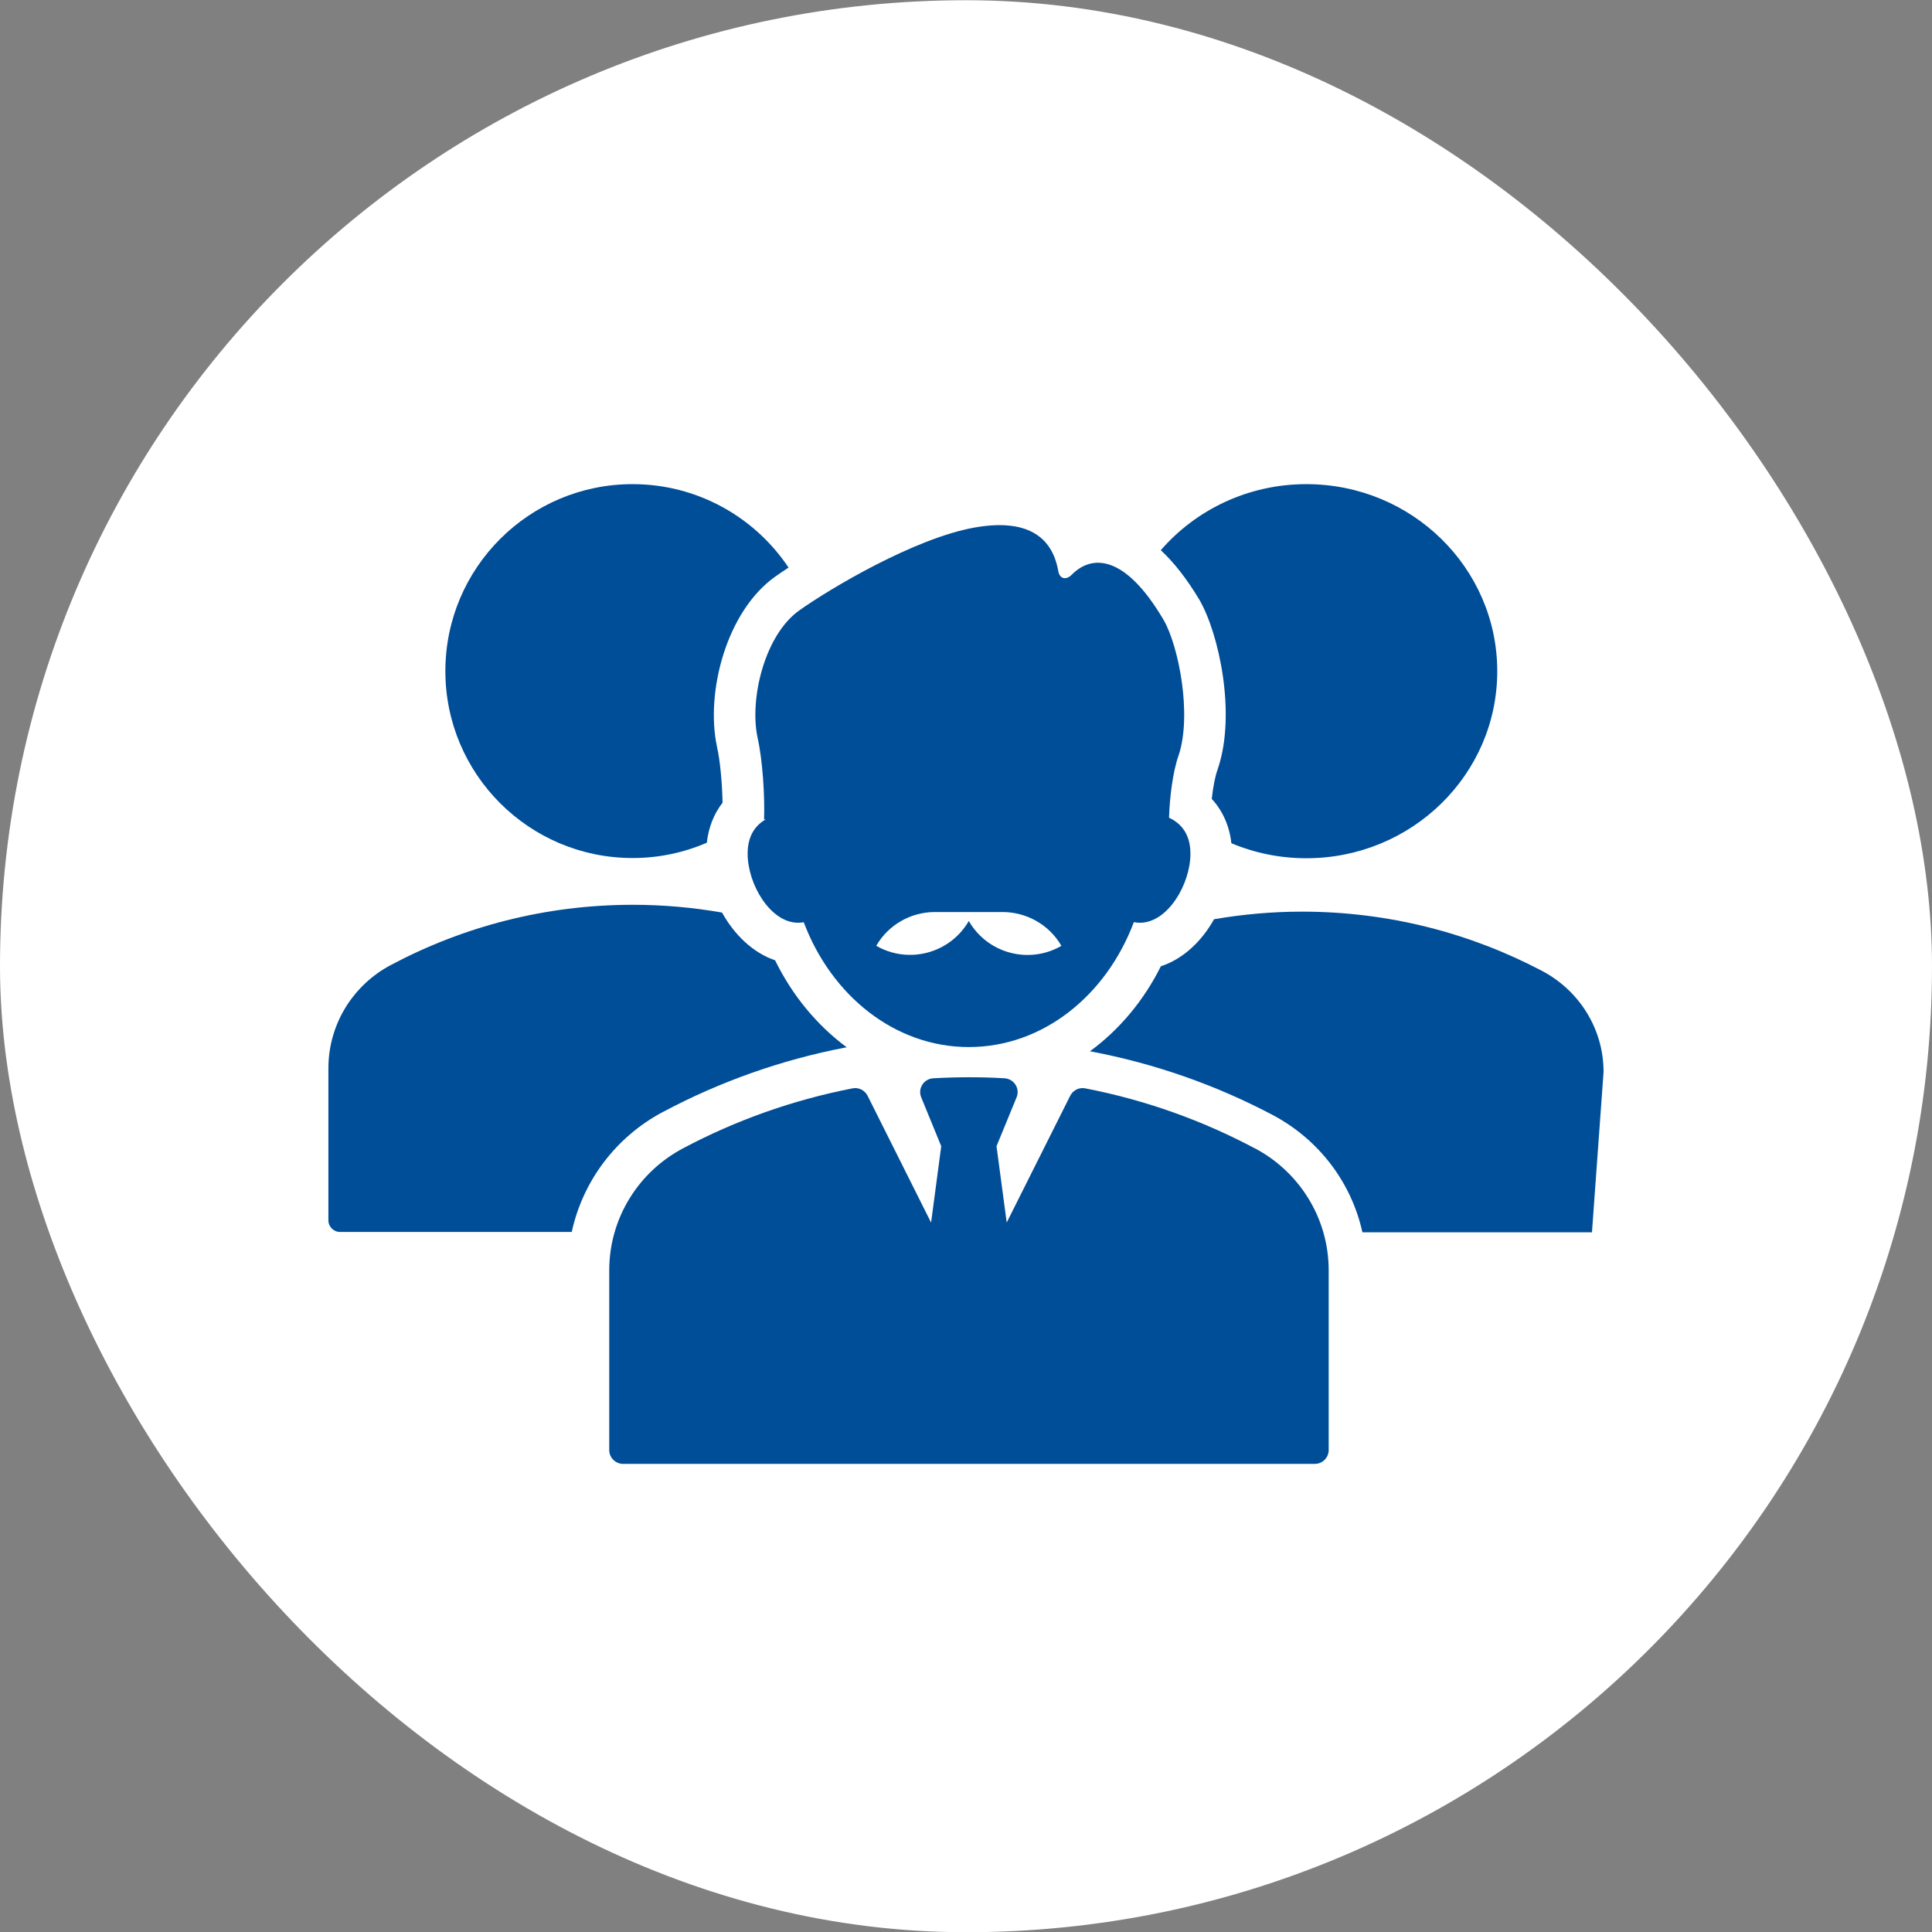
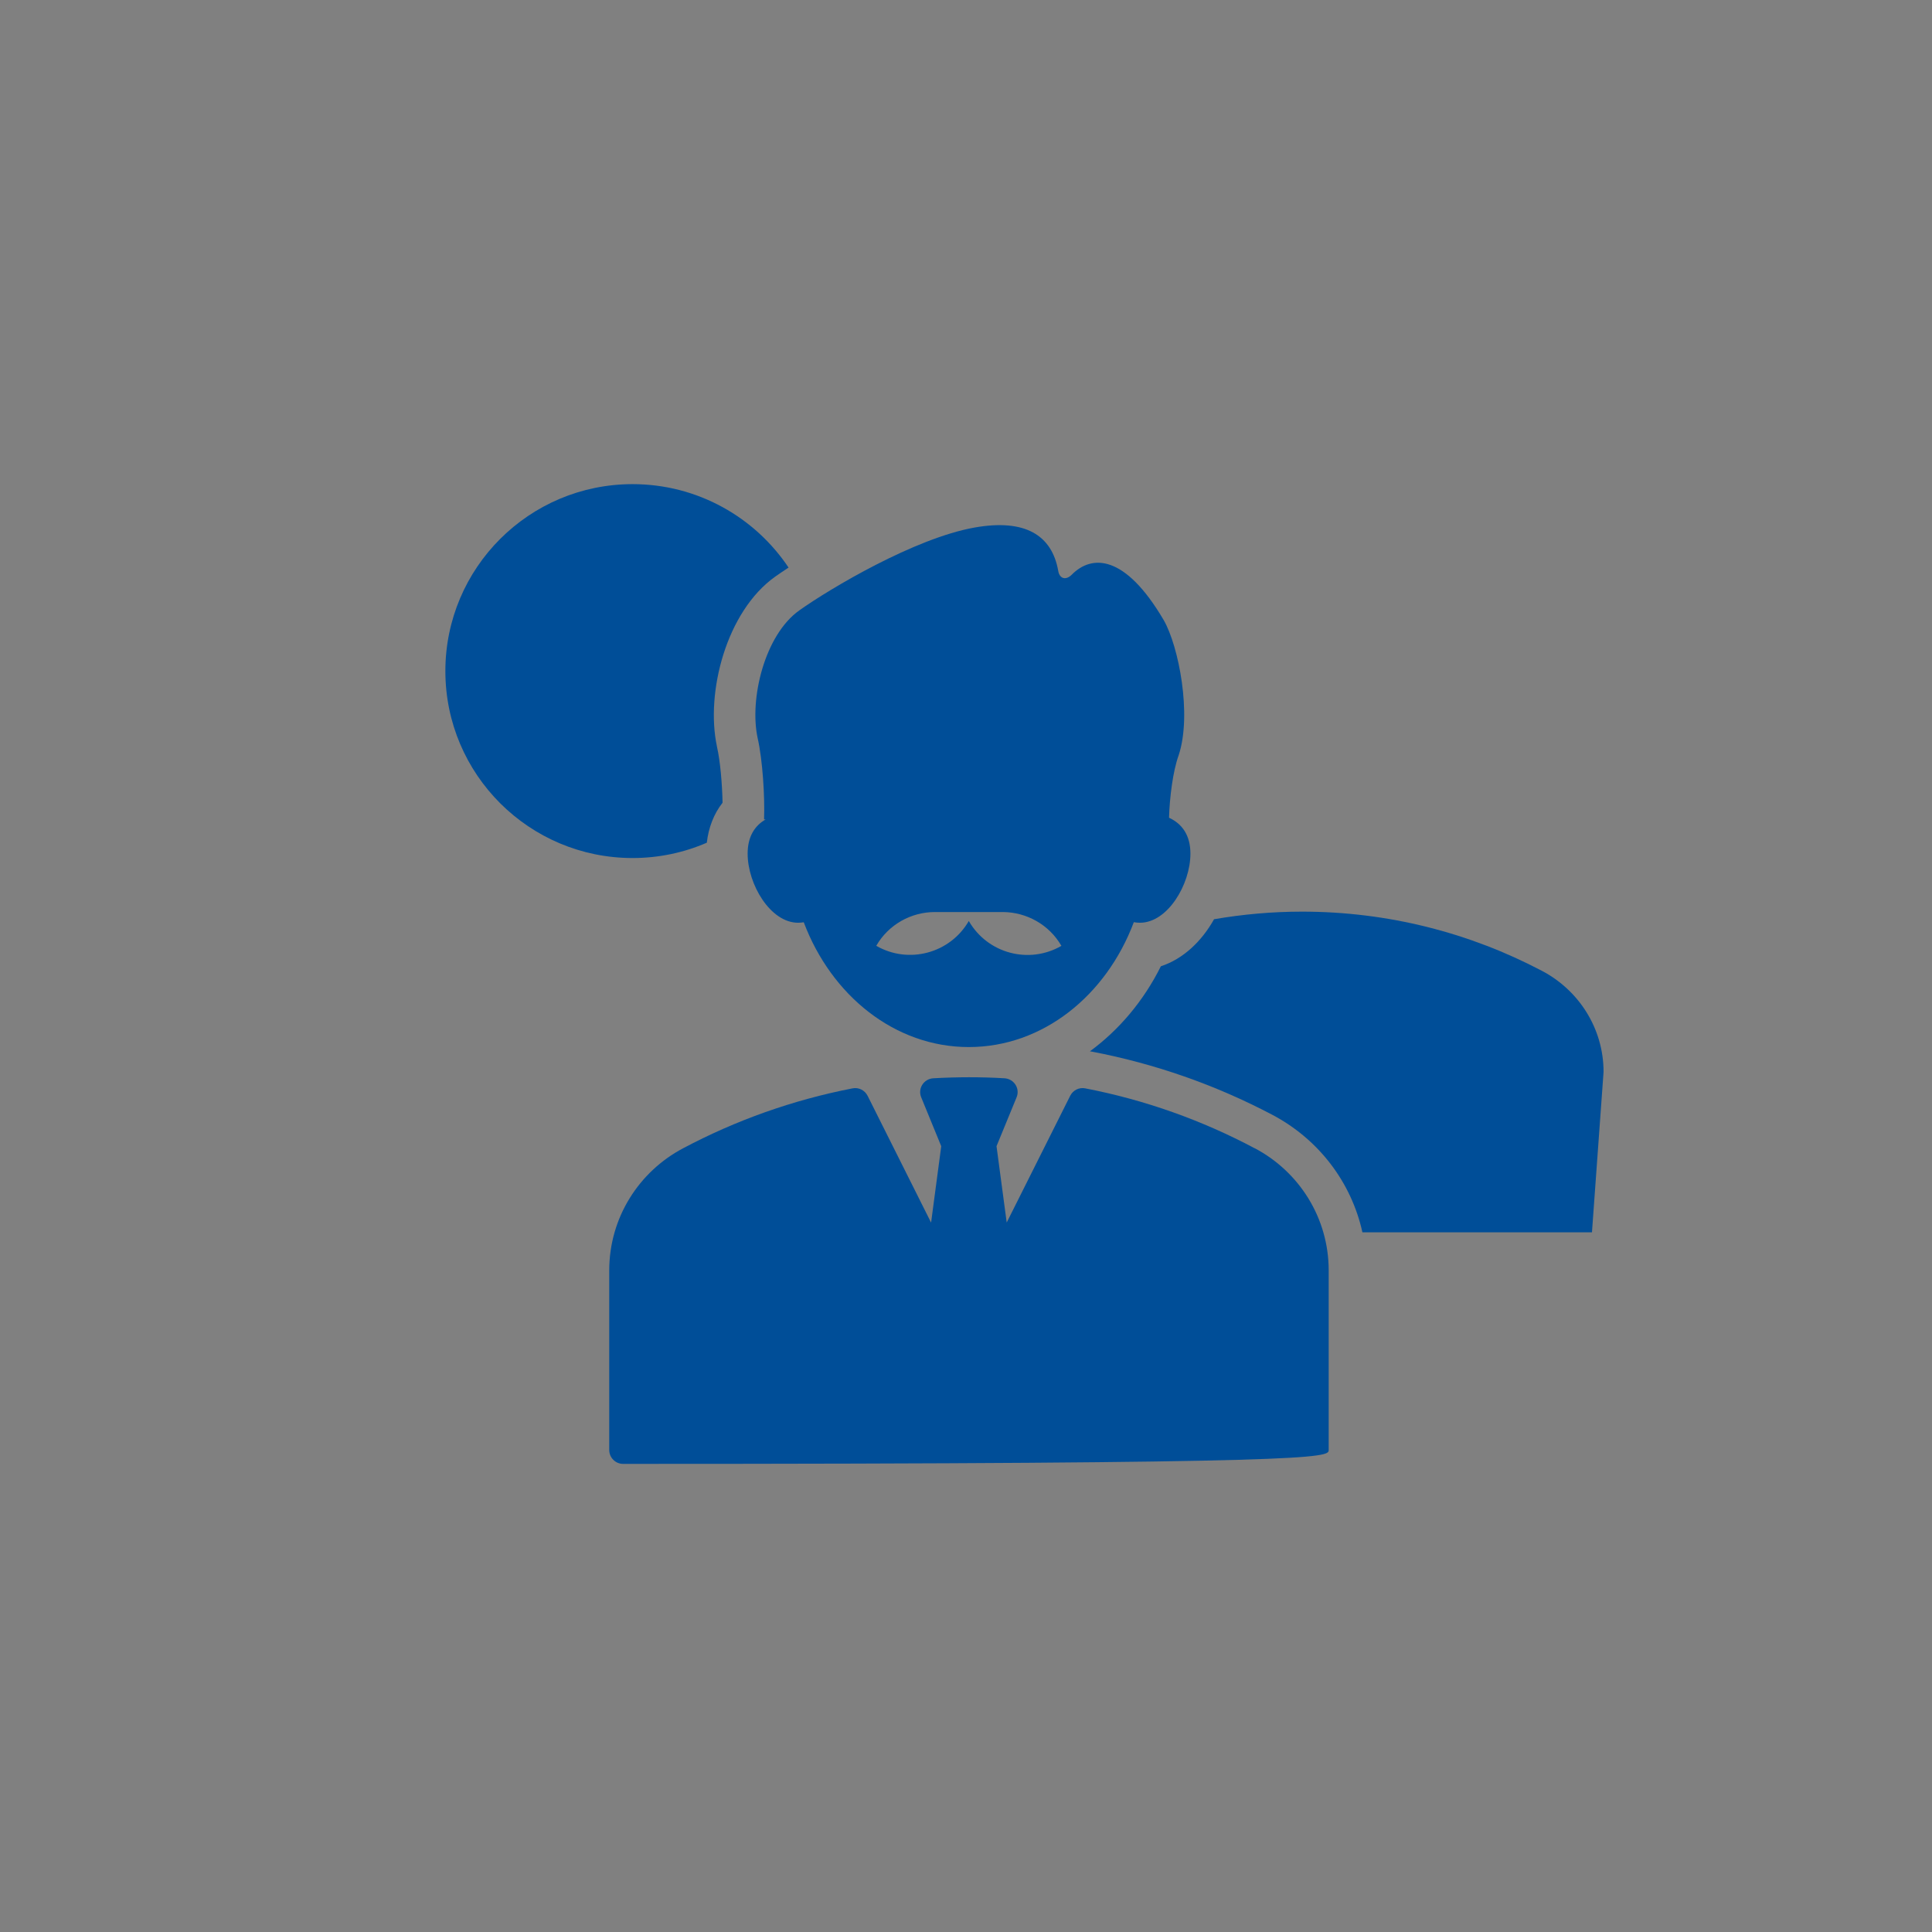
<svg xmlns="http://www.w3.org/2000/svg" width="44" height="44" viewBox="0 0 44 44" fill="none">
  <rect x="0" y="0" width="44" height="44" fill="#808080" stroke="none" />
-   <rect y="0.005" width="44" height="44" rx="22" fill="white" />
-   <path d="M29.751 11.026C28.423 11.026 27.234 11.611 26.436 12.53C26.739 12.812 27.03 13.185 27.308 13.647C27.769 14.432 28.153 16.271 27.738 17.5L27.729 17.529C27.676 17.67 27.627 17.92 27.597 18.194C27.846 18.465 28 18.811 28.044 19.204C28.567 19.424 29.145 19.546 29.751 19.546C32.153 19.546 34.099 17.639 34.099 15.287C34.099 12.935 32.154 11.026 29.751 11.026Z" fill="#004E98" />
  <path d="M36.52 24.413C36.52 23.413 35.948 22.545 35.112 22.108C33.477 21.248 31.62 20.762 29.652 20.762C28.97 20.762 28.3 20.823 27.649 20.935C27.371 21.433 26.948 21.84 26.438 22.006C26.043 22.799 25.484 23.457 24.822 23.943C24.839 23.946 24.855 23.948 24.872 23.951C26.302 24.225 27.677 24.706 28.963 25.382C30.032 25.941 30.777 26.927 31.028 28.065H36.256" fill="#004E98" />
  <path d="M16.097 19.193C16.137 18.844 16.258 18.534 16.456 18.281C16.447 17.852 16.403 17.33 16.33 17.014L16.327 16.996C16.067 15.77 16.54 13.925 17.655 13.132C17.734 13.077 17.836 13.006 17.959 12.926C17.195 11.783 15.889 11.026 14.407 11.026C12.052 11.026 10.143 12.932 10.143 15.284C10.143 17.635 12.052 19.541 14.407 19.541C15.007 19.541 15.579 19.417 16.097 19.192V19.193Z" fill="#004E98" />
-   <path d="M15.108 25.319C16.403 24.63 17.792 24.14 19.234 23.86C19.251 23.857 19.268 23.855 19.284 23.852C18.614 23.356 18.05 22.682 17.652 21.87C17.143 21.697 16.723 21.285 16.444 20.783C15.782 20.667 15.103 20.606 14.41 20.606C12.423 20.606 10.549 21.101 8.899 21.979C8.055 22.425 7.479 23.311 7.479 24.331V27.792C7.479 27.938 7.598 28.057 7.745 28.057H13.021C13.274 26.897 14.025 25.89 15.106 25.319H15.108Z" fill="#004E98" />
  <path d="M26.624 18.624C26.637 18.168 26.711 17.564 26.843 17.201C27.15 16.274 26.843 14.714 26.503 14.123C25.618 12.616 24.861 12.63 24.409 13.088C24.275 13.222 24.132 13.182 24.101 13.005C23.959 12.188 23.346 11.809 22.191 12.015C20.832 12.258 18.915 13.396 18.204 13.901C17.413 14.463 17.065 15.916 17.253 16.801C17.369 17.308 17.42 18.141 17.401 18.662H17.437C17.186 18.806 17.027 19.055 17.027 19.442C17.027 20.137 17.543 21.015 18.177 21.015C18.221 21.015 18.264 21.01 18.305 21.004C18.935 22.675 20.38 23.846 22.064 23.846C23.748 23.846 25.194 22.675 25.822 21.002C25.868 21.01 25.914 21.015 25.961 21.015C26.596 21.015 27.111 20.137 27.111 19.442C27.111 19.017 26.919 18.761 26.626 18.624H26.624ZM22.064 20.975C21.637 21.713 20.693 21.965 19.956 21.54C20.239 21.049 20.755 20.774 21.284 20.771H22.847C23.376 20.777 23.889 21.051 24.173 21.541C23.434 21.968 22.491 21.715 22.065 20.977L22.064 20.975Z" fill="#004E98" />
-   <path d="M28.578 26.153C27.38 25.516 26.081 25.05 24.713 24.786C24.575 24.759 24.436 24.83 24.373 24.956L22.927 27.842L22.695 26.104L23.152 24.991C23.236 24.789 23.092 24.569 22.875 24.557C22.336 24.525 21.794 24.527 21.257 24.557C21.04 24.569 20.896 24.789 20.98 24.991L21.436 26.104L21.205 27.844L19.759 24.956C19.696 24.83 19.556 24.759 19.419 24.786C18.051 25.052 16.753 25.516 15.554 26.153C14.556 26.681 13.875 27.727 13.875 28.933V33.024C13.875 33.197 14.017 33.339 14.19 33.339H29.945C30.118 33.339 30.26 33.197 30.26 33.024V28.933C30.26 27.727 29.579 26.681 28.581 26.153H28.578Z" fill="#004E98" />
+   <path d="M28.578 26.153C27.38 25.516 26.081 25.05 24.713 24.786C24.575 24.759 24.436 24.83 24.373 24.956L22.927 27.842L22.695 26.104L23.152 24.991C23.236 24.789 23.092 24.569 22.875 24.557C22.336 24.525 21.794 24.527 21.257 24.557C21.04 24.569 20.896 24.789 20.98 24.991L21.436 26.104L21.205 27.844L19.759 24.956C19.696 24.83 19.556 24.759 19.419 24.786C18.051 25.052 16.753 25.516 15.554 26.153C14.556 26.681 13.875 27.727 13.875 28.933V33.024C13.875 33.197 14.017 33.339 14.19 33.339C30.118 33.339 30.26 33.197 30.26 33.024V28.933C30.26 27.727 29.579 26.681 28.581 26.153H28.578Z" fill="#004E98" />
</svg>